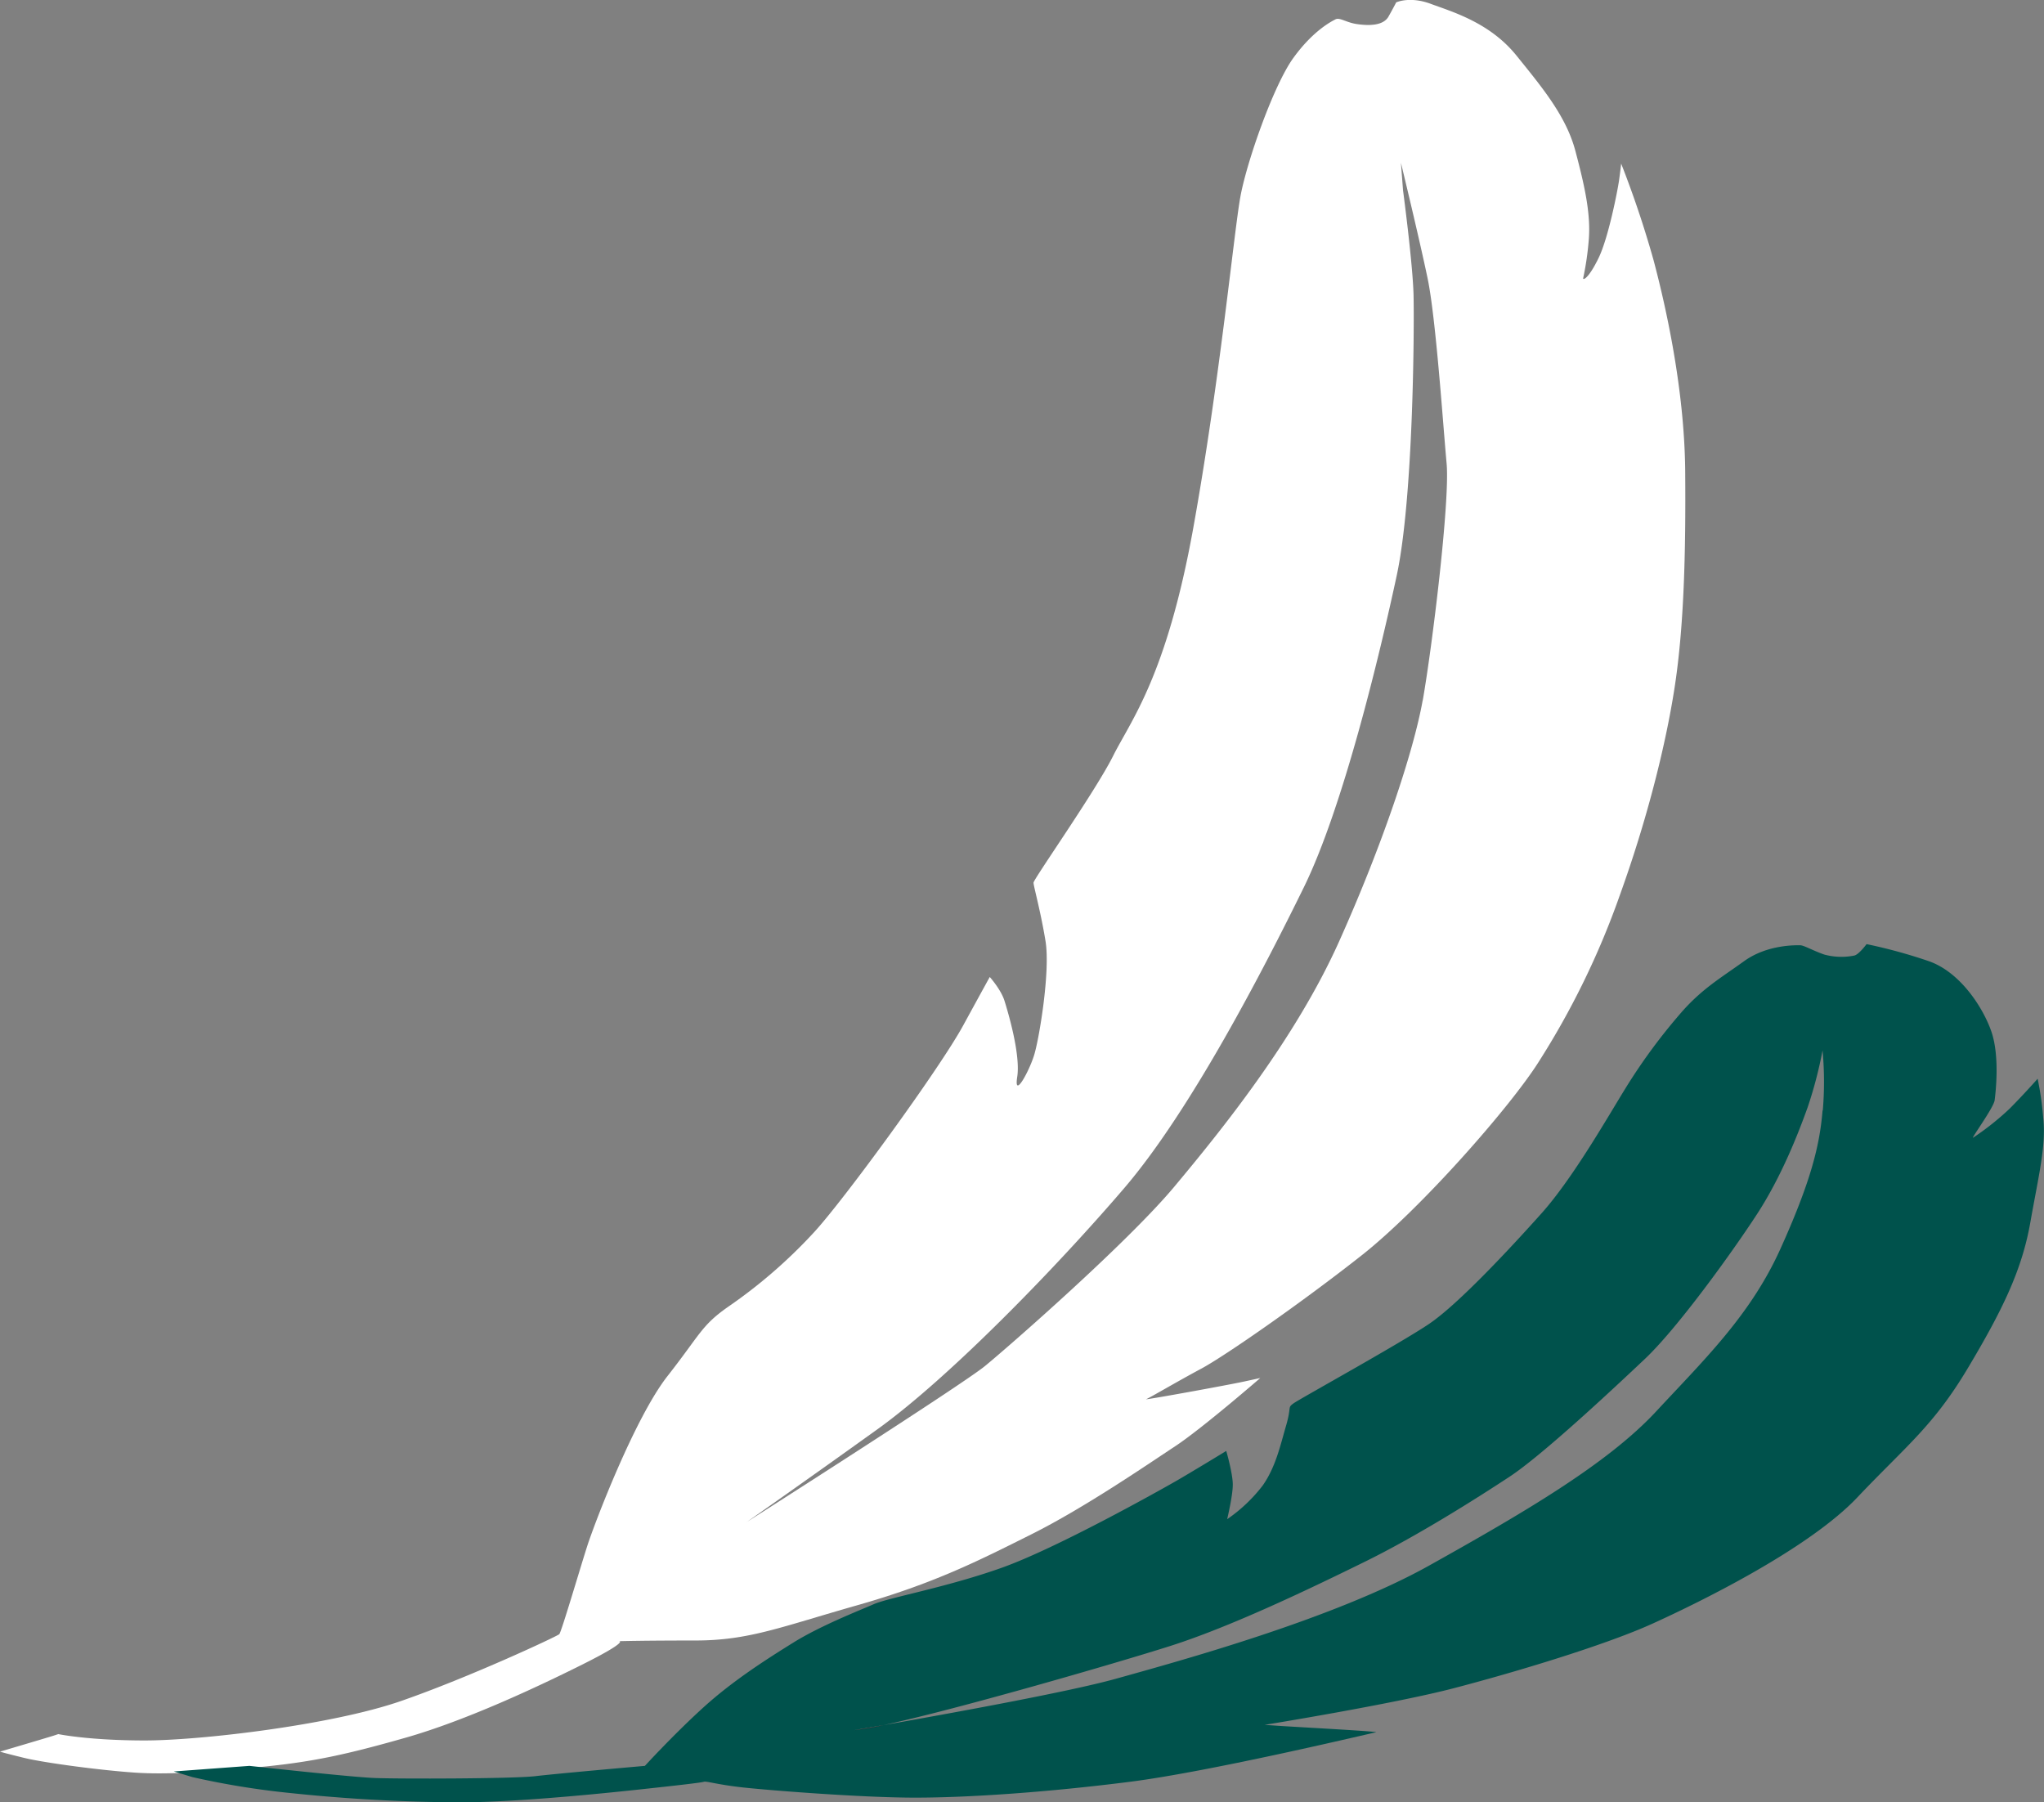
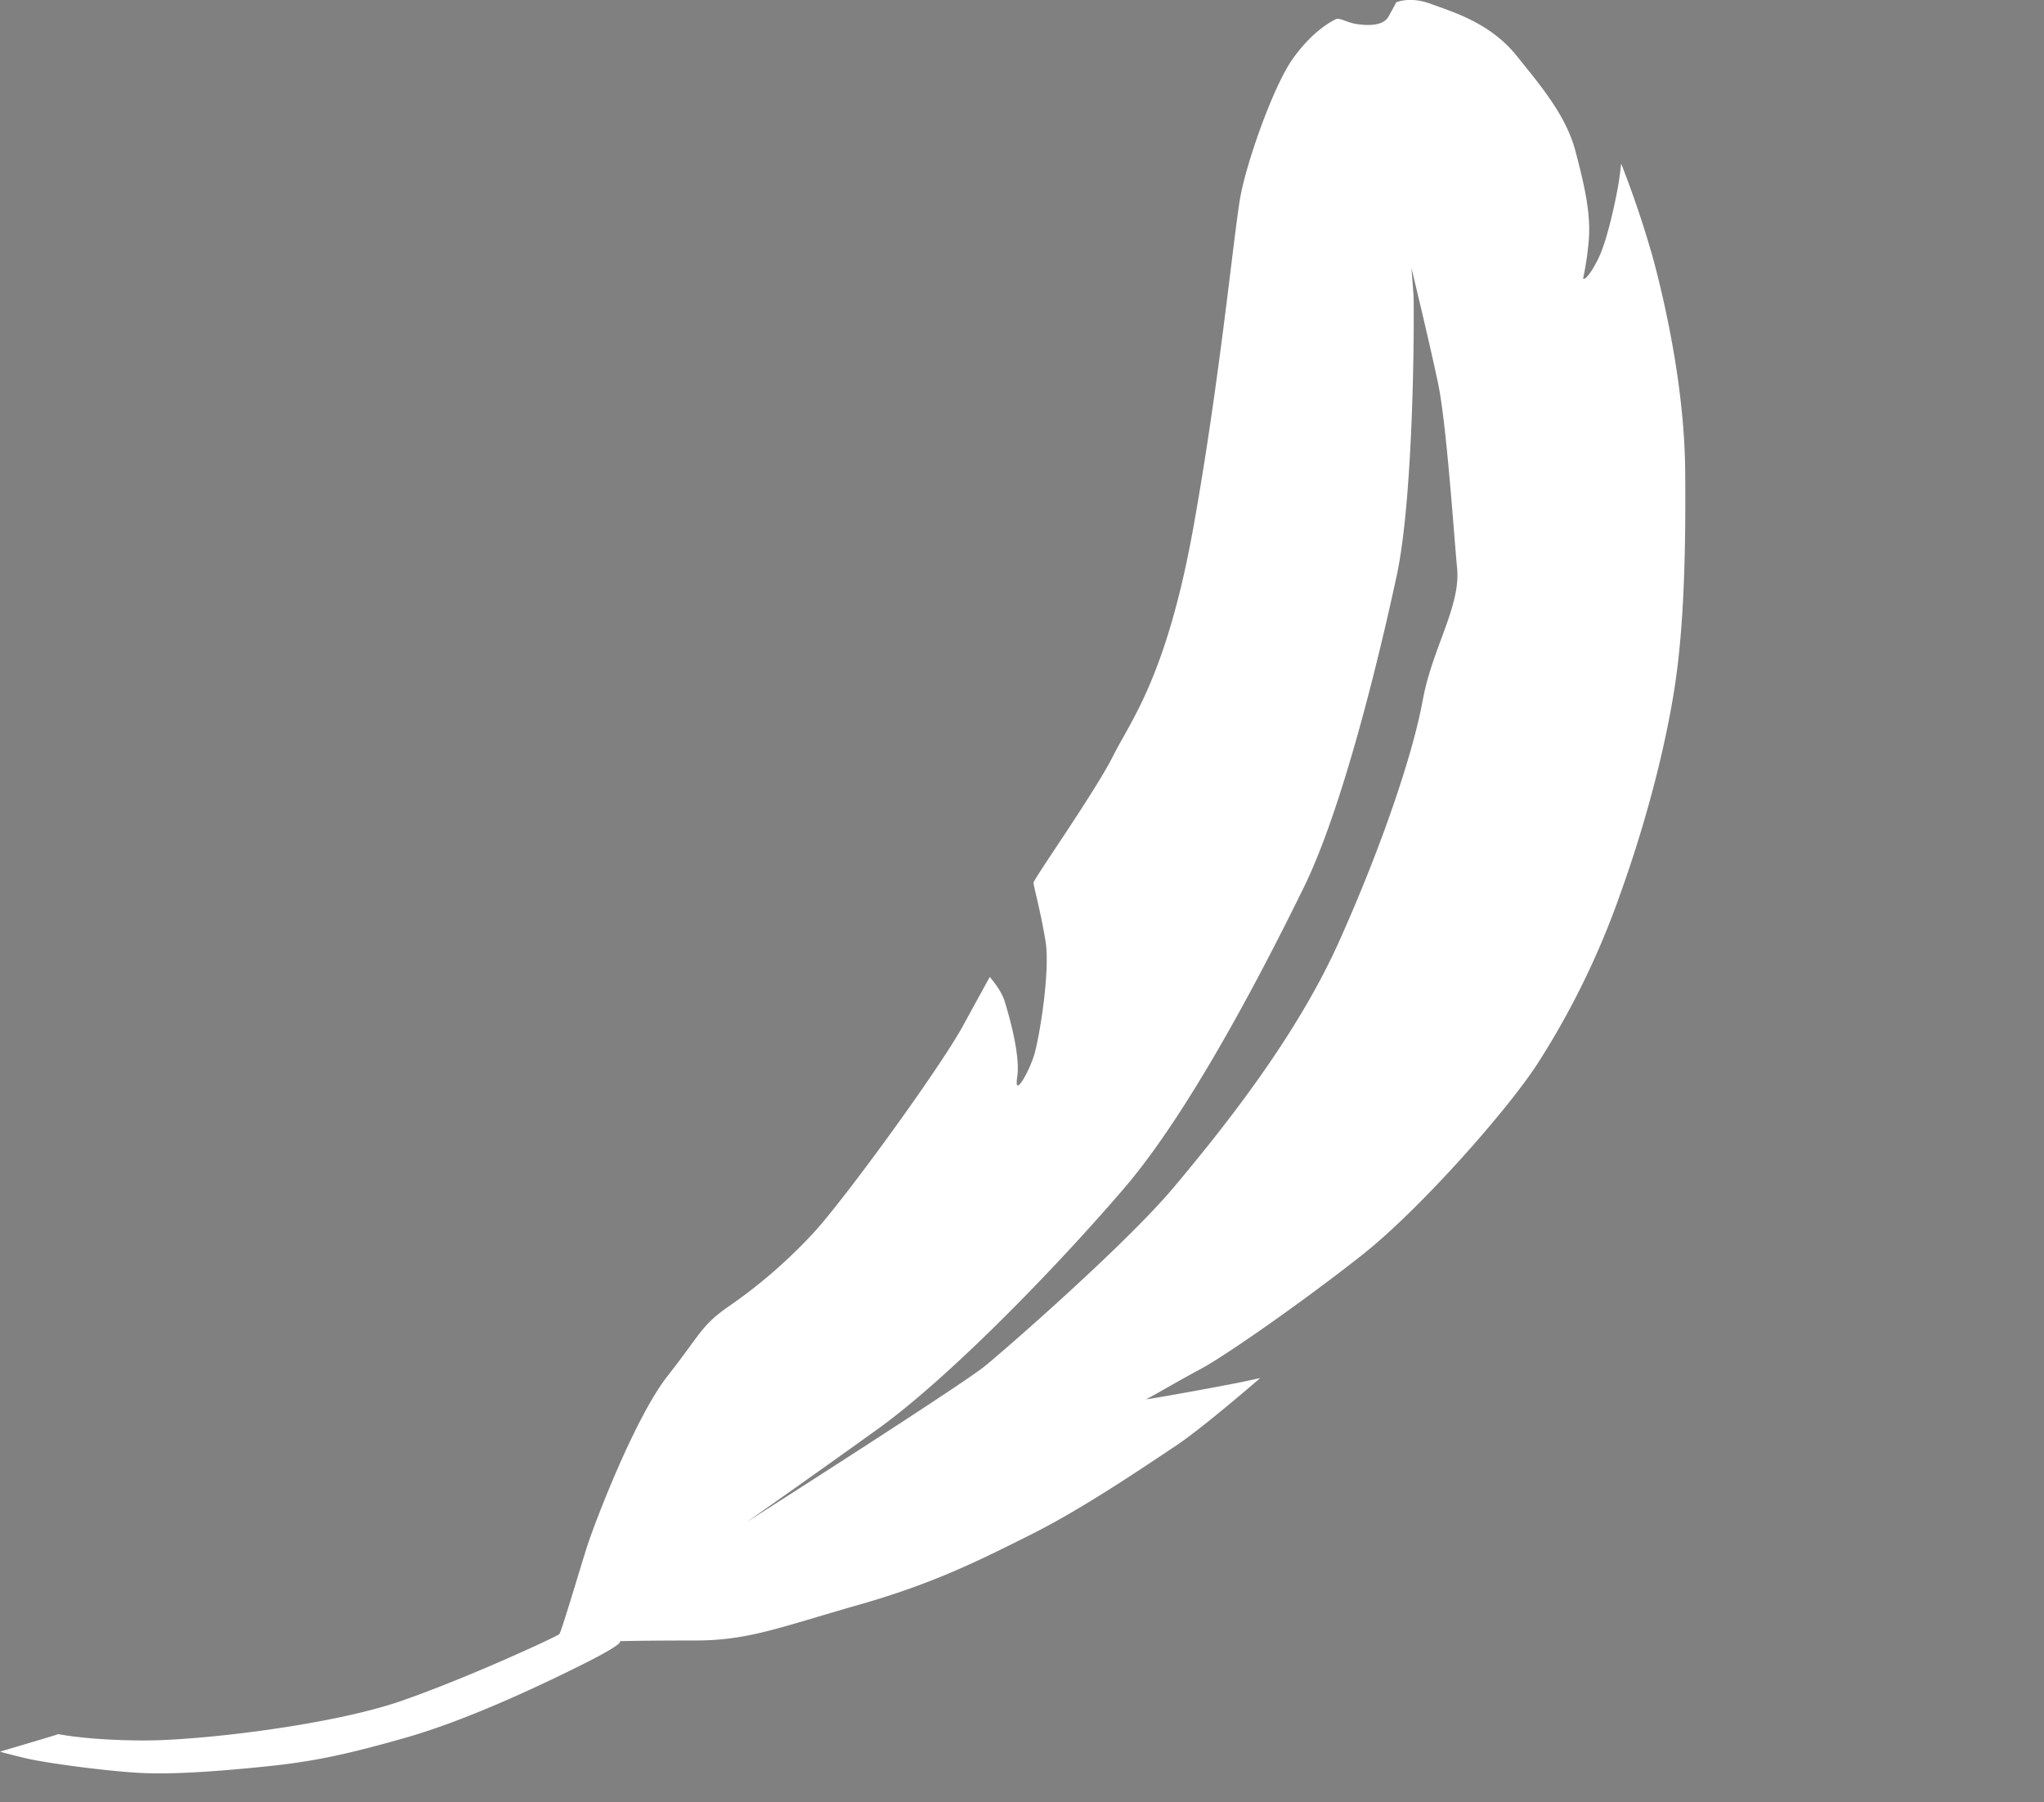
<svg xmlns="http://www.w3.org/2000/svg" viewBox="0 0 537.2 473.68">
  <rect x="0" y="0" width="537.2" height="473.68" fill="#808080" stroke="none" />
  <defs>
    <style>.cls-1{fill:#fff;}.cls-2{fill:#00524c;}.cls-3{fill:#1e1e21;}</style>
  </defs>
  <g id="Layer_2" data-name="Layer 2">
    <g id="Layer_1-2" data-name="Layer 1">
-       <path class="cls-1" d="M442.9,123.8c-.19-21.64-5.18-43.64-8.33-55.48A267.1,267.1,0,0,0,426.07,43s-.19,1.85-.56,4.44-2.77,15-5.36,20.34-4.07,5.92-4.07,5.36A76.87,76.87,0,0,0,417.56,63c.56-6.84-1.11-14.24-3.51-23.3s-8.51-16.46-15.54-25.15S381.5,3.05,376,1s-9.06-.37-9.06-.37-.55,1.11-2,3.7-5.55,2.4-8.32,2S352.1,4.52,351,5.08s-5.92,3-11.1,10.17S327.69,42.43,326,51.68s-5.36,48.08-12.39,87.1-16.46,50.67-21.08,59.92-20.9,32.36-20.9,33.28,1.85,7.4,3.15,15.35-1.67,25.71-3,30-5.36,11.65-4.44,5.73-2.4-17-3.33-20-3.88-6.29-3.88-6.29-.74,1.3-7,12.76-31.62,46.23-39.39,54.55a133.2,133.2,0,0,1-22.19,19.24c-7.21,5-7.39,7.21-16.09,18.3s-19.23,38.84-21.08,44.57-6.84,22.75-7.39,23.3-23.49,11.28-41.61,17.57-52.52,10.36-67.32,10.36-22.74-1.67-22.74-1.67l-1.11.37C13.13,456.48,0,460.36,0,460.36s1.11.37,6.47,1.67,20.71,3.33,29.59,3.88,21.27-.37,33.84-1.66,21.27-3.15,36.8-7.58,34.21-13.13,46.42-19.24,9.61-6.1,9.61-6.1,5.92-.18,20-.18,22.37-3.52,42.53-9.25,31.81-11.65,45.86-18.68,30.7-18.49,37.72-23.11,22.38-17.94,22.38-17.94l-4.25.92c-4.26.93-26.63,5-25.71,4.63s8.14-4.63,14.43-8,26.44-17.39,42.16-29.78,39-39,46.42-50.67a212.7,212.7,0,0,0,21.45-44c7-19.42,12-39,14.42-54.74S443.08,145.44,442.9,123.8Zm-69,60.29c-2.41,13.5-10.54,37.91-22,63.43S321,297.08,308.64,311.87,265,354,258.89,359s-62.68,41.05-62.68,41.05,15.34-10.73,34.39-24.41,47.34-42.9,64.91-63.43,36.8-57.88,47.16-79,20-61.4,24.41-81.93,4.62-65.27,4.43-73.6S368.74,50,368.74,50l-.55-7.22s4.8,19.79,7,30.33,4.07,38.65,5,48.64S376.32,170.59,373.92,184.09Z" />
-       <path class="cls-2" d="M537,293.83a82.09,82.09,0,0,0-1.47-10.32s-3.69,4.18-7.37,7.87a70.84,70.84,0,0,1-9.58,7.61c-.74.49,5.4-7.86,5.65-9.83s1.34-11.18-.74-17.69c-2-6.14-8.11-16-16.71-18.91a136.18,136.18,0,0,0-16.21-4.43s-2,2.71-3.2,3a17.25,17.25,0,0,1-7.86-.24c-2.95-1-5.4-2.46-6.39-2.46s-8.6-.25-14.74,4.18-11.3,7.37-16.95,14A151,151,0,0,0,427.22,286c-4.42,7.13-13.76,23.59-22.11,32.92s-21.87,23.84-29.49,29-33.9,19.65-35.62,20.88-.49.74-2,5.9-2.7,10.81-6.14,15.72a41,41,0,0,1-9.34,8.85s1.48-6.15,1.48-9.09-1.72-8.85-1.72-8.85S313,387,308.79,389.41s-31,17.44-45.45,22.6-29.73,7.86-33.66,9.58-14,5.65-21.13,10.08-16,10.07-23.83,17.2-15.23,15.23-15.23,15.23-22.85,2-28.75,2.7-35.87.74-42.26.49-32.92-3.19-32.92-3.19l-19.9,1.47,4.91,1.48a211.88,211.88,0,0,0,25.55,4.17,440.77,440.77,0,0,0,45,2.46c12.29,0,31.45-1.72,45.21-3.19s17.94-2,18.67-2.21,3.44.73,10.08,1.47,31.2,2.7,45.45,2.7S275.63,471,297,468.28s63.39-12.78,64.62-13-22.36-1.47-25.8-1.72l-3.44-.24S366,447.88,382,443.71s39.8-11.31,52.33-17,41-19.65,53.81-33.17,19.9-18.67,29-33.9,14.25-25.8,16.46-38.33S537.78,301.2,537,293.83Zm-58-2c-.74,9.33-3.19,18.92-11.06,36.36s-19.9,29-32.67,42.75-34.65,26.54-59.71,40.54-65.6,25.06-82.3,29.73c-12.72,3.55-45.93,9.52-61.07,12.18a70.41,70.41,0,0,1-7.73,1.33s3-.5,7.73-1.33c19.31-4.14,61.5-16.38,75.32-20.78,16.21-5.16,37.1-15.23,51.1-22.11s29.48-16.71,38.08-22.36,27-22.85,35.63-31,23.09-28.25,29.48-38.08,10.81-21.13,13.27-28a110.61,110.61,0,0,0,3.93-15A89.56,89.56,0,0,1,479.06,291.87Z" />
-       <path class="cls-3" d="M232.25,453.43c-4.75.83-7.73,1.33-7.73,1.33A70.41,70.41,0,0,0,232.25,453.43Z" />
+       <path class="cls-1" d="M442.9,123.8c-.19-21.64-5.18-43.64-8.33-55.48A267.1,267.1,0,0,0,426.07,43s-.19,1.85-.56,4.44-2.77,15-5.36,20.34-4.07,5.92-4.07,5.36A76.87,76.87,0,0,0,417.56,63c.56-6.84-1.11-14.24-3.51-23.3s-8.51-16.46-15.54-25.15S381.5,3.05,376,1s-9.06-.37-9.06-.37-.55,1.11-2,3.7-5.55,2.4-8.32,2S352.1,4.52,351,5.08s-5.92,3-11.1,10.17S327.69,42.43,326,51.68s-5.36,48.08-12.39,87.1-16.46,50.67-21.08,59.92-20.9,32.36-20.9,33.28,1.85,7.4,3.15,15.35-1.67,25.71-3,30-5.36,11.65-4.44,5.73-2.4-17-3.33-20-3.88-6.29-3.88-6.29-.74,1.3-7,12.76-31.62,46.23-39.39,54.55a133.2,133.2,0,0,1-22.19,19.24c-7.21,5-7.39,7.21-16.09,18.3s-19.23,38.84-21.08,44.57-6.84,22.75-7.39,23.3-23.49,11.28-41.61,17.57-52.52,10.36-67.32,10.36-22.74-1.67-22.74-1.67l-1.11.37C13.13,456.48,0,460.36,0,460.36s1.11.37,6.47,1.67,20.71,3.33,29.59,3.88,21.27-.37,33.84-1.66,21.27-3.15,36.8-7.58,34.21-13.13,46.42-19.24,9.61-6.1,9.61-6.1,5.92-.18,20-.18,22.37-3.52,42.53-9.25,31.81-11.65,45.86-18.68,30.7-18.49,37.72-23.11,22.38-17.94,22.38-17.94l-4.25.92c-4.26.93-26.63,5-25.71,4.63s8.14-4.63,14.43-8,26.44-17.39,42.16-29.78,39-39,46.42-50.67a212.7,212.7,0,0,0,21.45-44c7-19.42,12-39,14.42-54.74S443.08,145.44,442.9,123.8Zm-69,60.29c-2.41,13.5-10.54,37.91-22,63.43S321,297.08,308.64,311.87,265,354,258.89,359s-62.68,41.05-62.68,41.05,15.34-10.73,34.39-24.41,47.34-42.9,64.91-63.43,36.8-57.88,47.16-79,20-61.4,24.41-81.93,4.62-65.27,4.43-73.6l-.55-7.22s4.8,19.79,7,30.33,4.07,38.65,5,48.64S376.32,170.59,373.92,184.09Z" />
    </g>
  </g>
</svg>